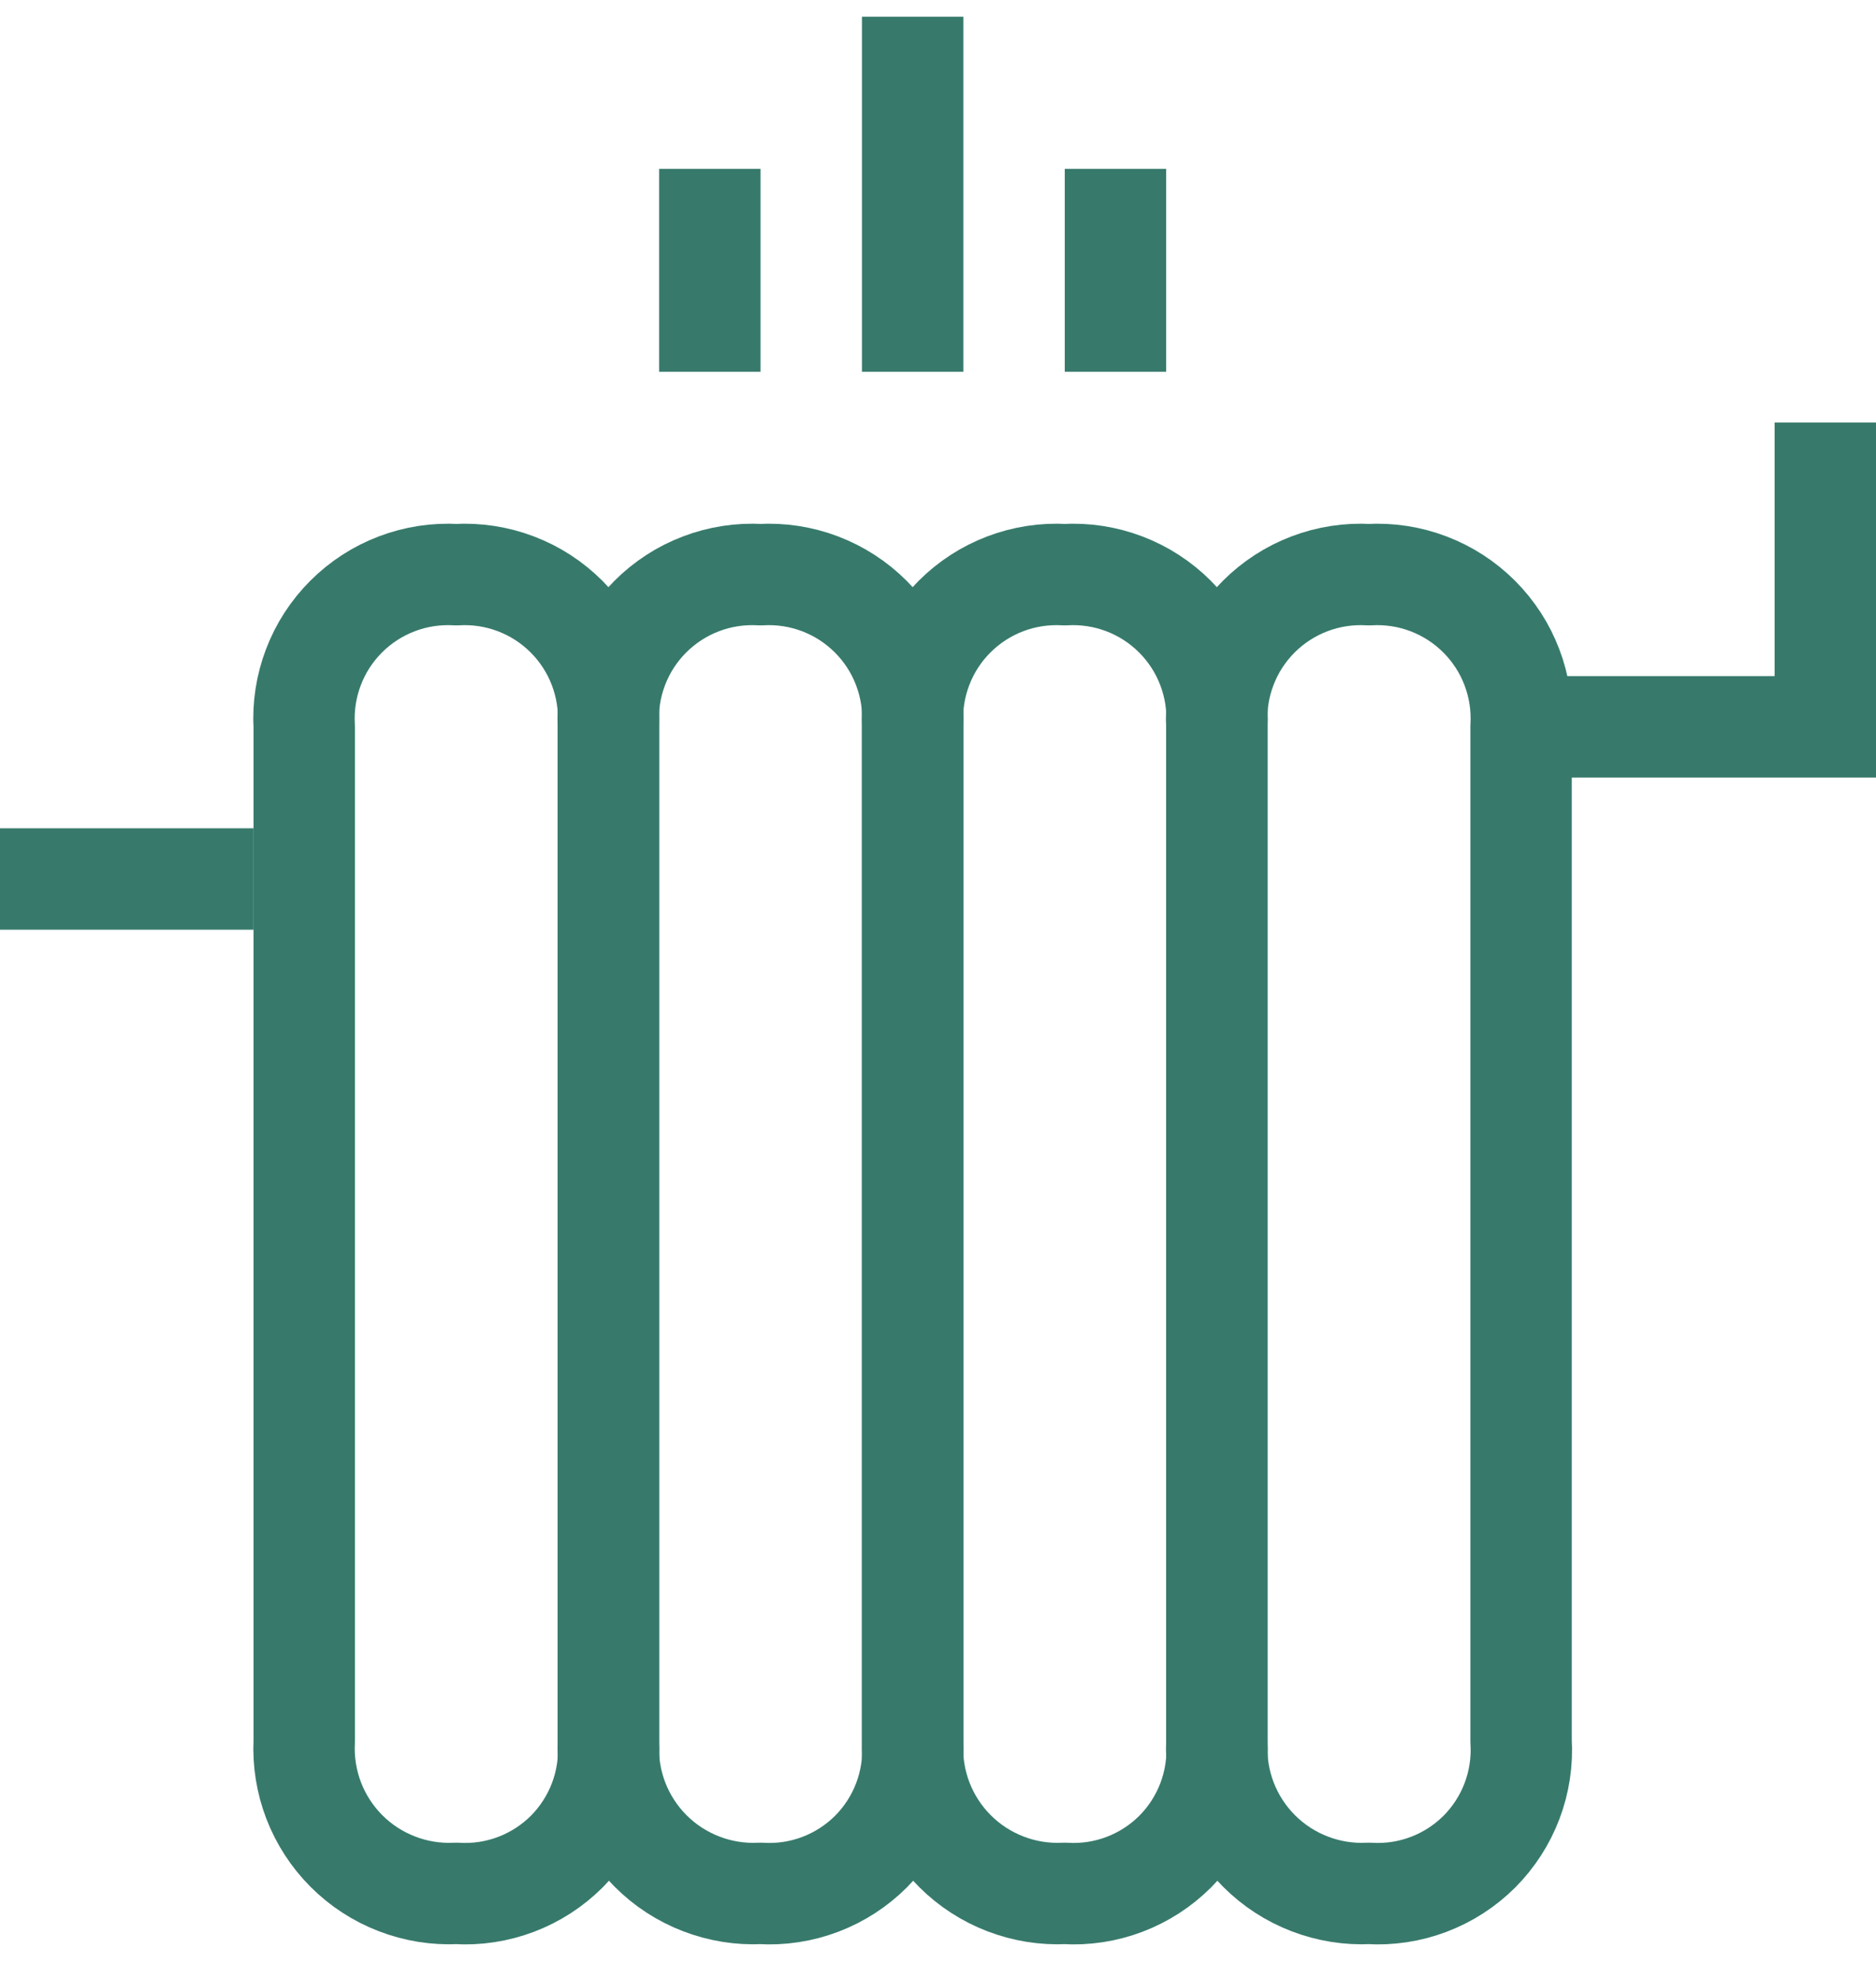
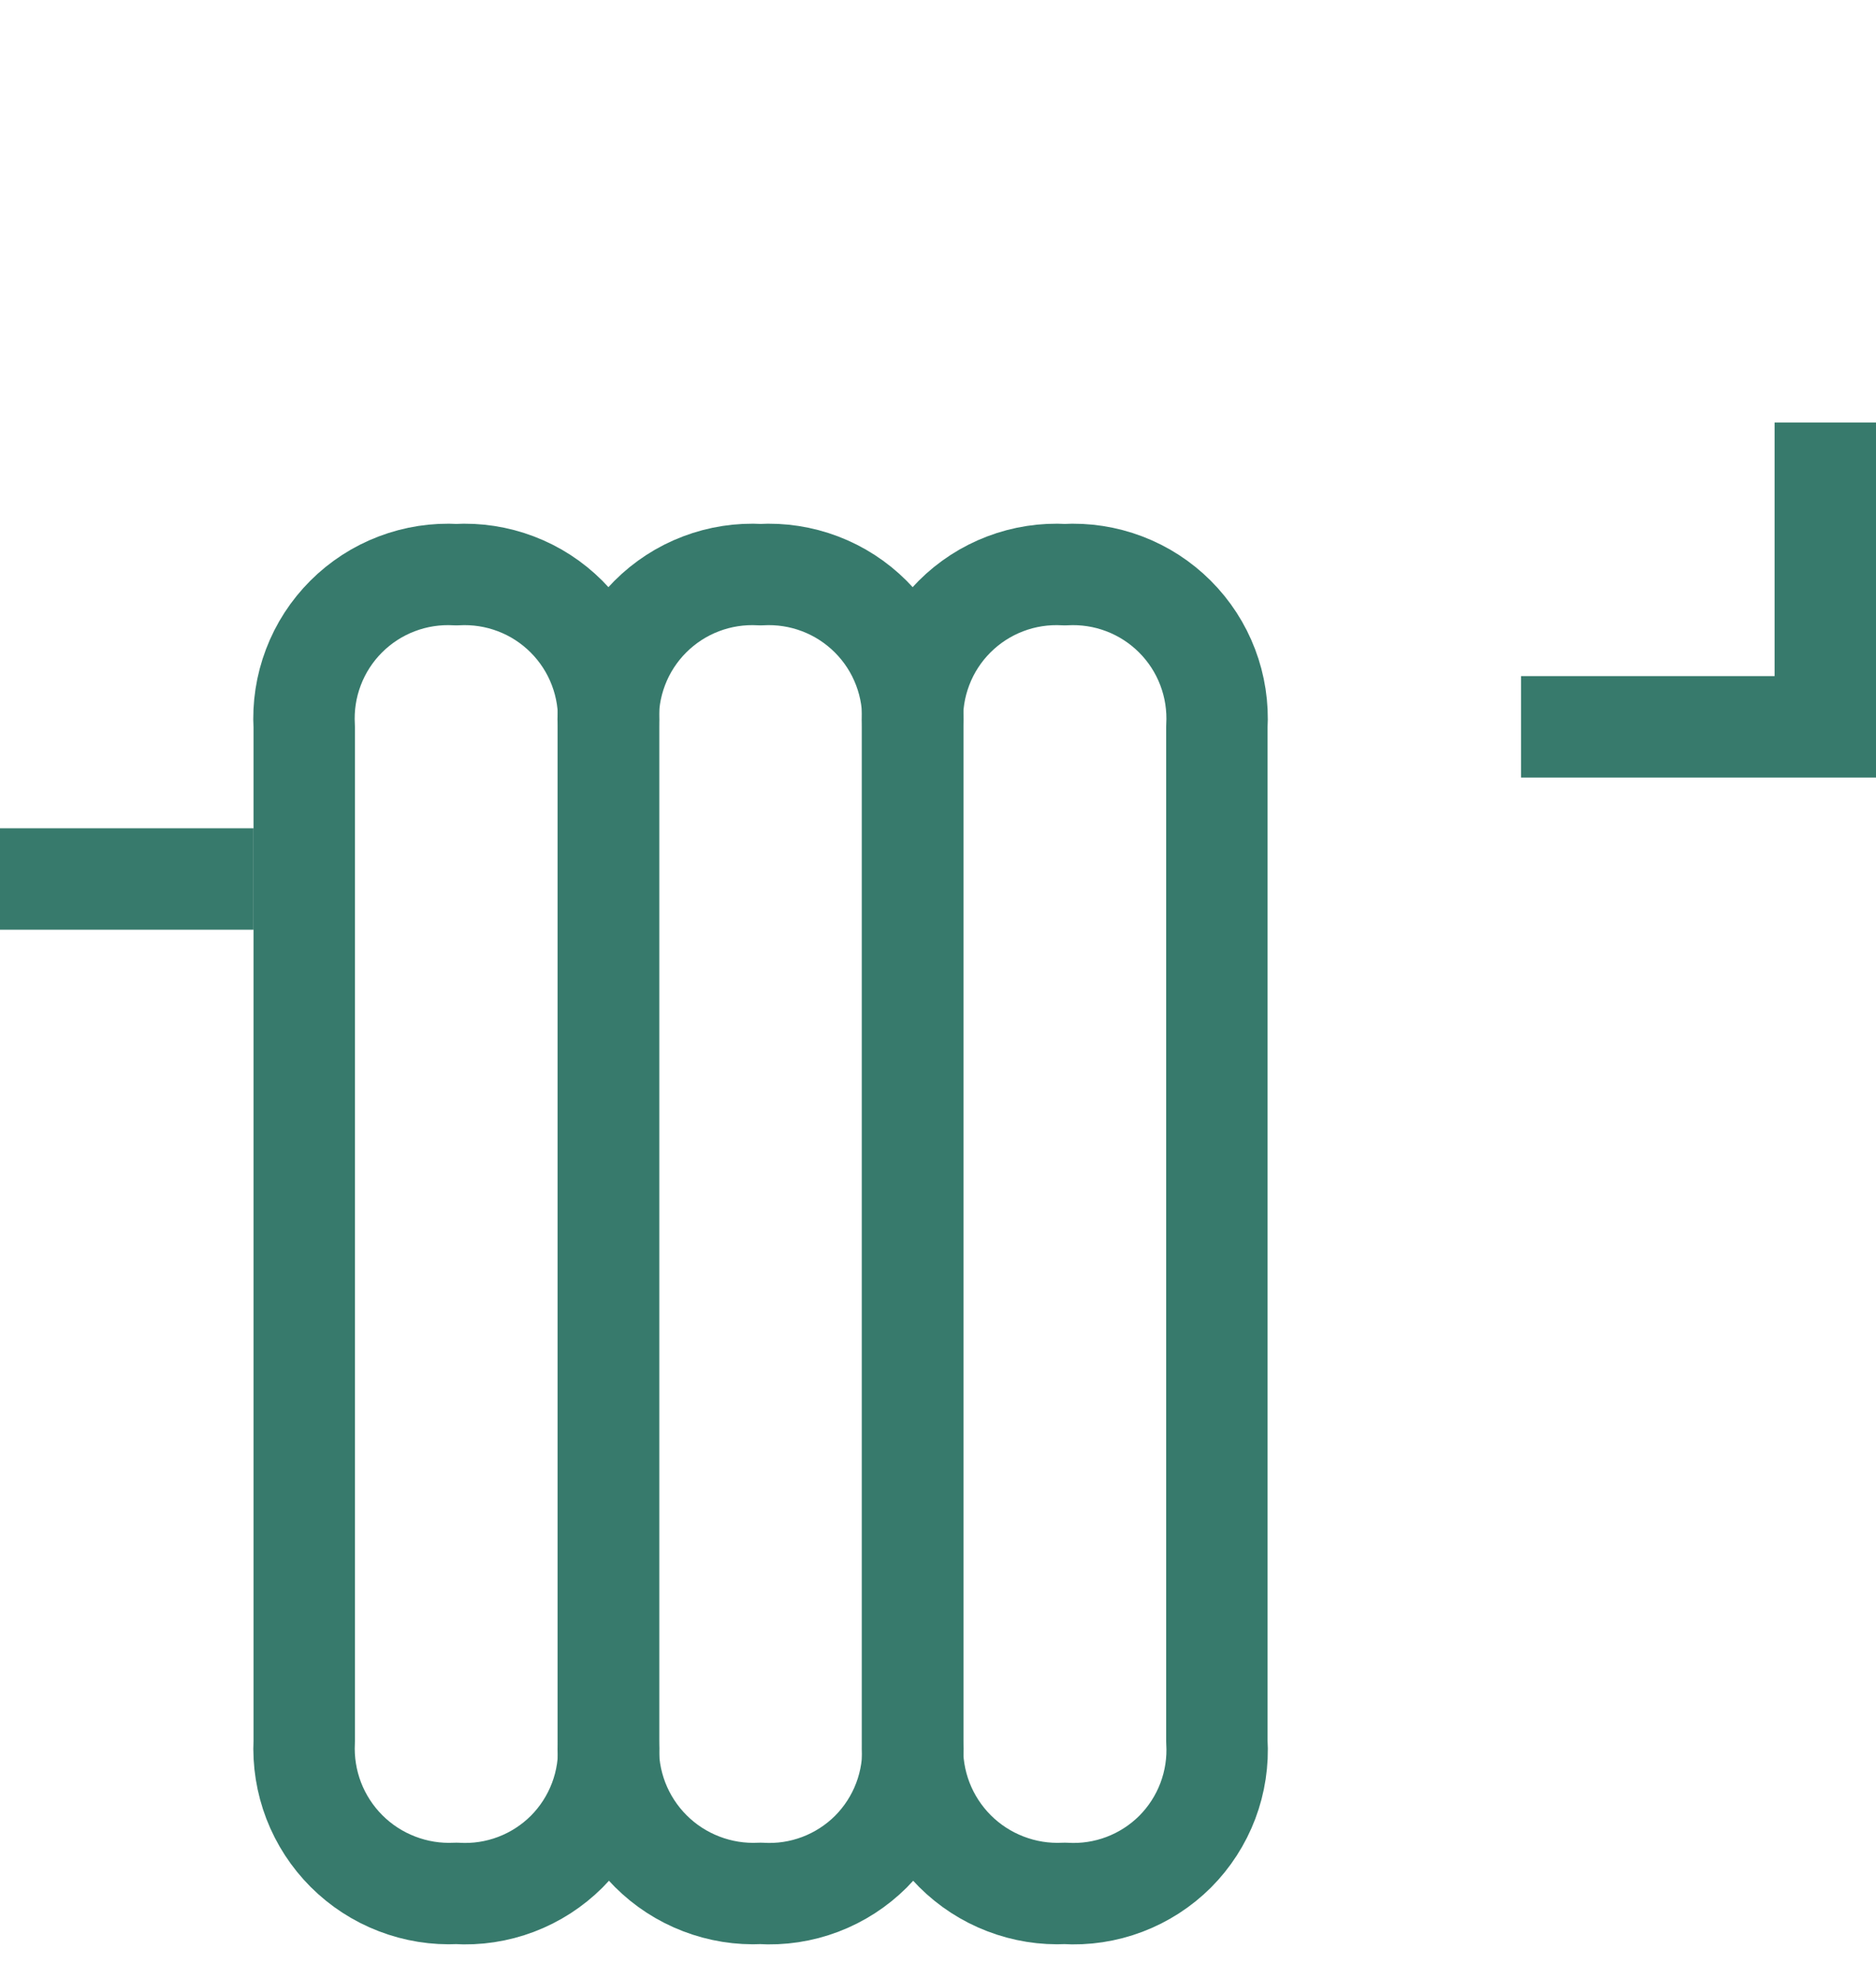
<svg xmlns="http://www.w3.org/2000/svg" width="37" height="39" viewBox="0 0 37 39" fill="none">
  <path d="M1 17.33H4" stroke="#377A6C" stroke-width="2" stroke-linecap="square" stroke-linejoin="round" />
  <path d="M9 37.33C8.601 37.35 8.202 37.286 7.829 37.142C7.456 36.999 7.117 36.779 6.834 36.496C6.551 36.213 6.331 35.874 6.187 35.501C6.044 35.128 5.98 34.729 6 34.33V14.33C5.977 13.93 6.038 13.53 6.181 13.155C6.323 12.78 6.544 12.44 6.827 12.157C7.11 11.874 7.45 11.653 7.825 11.511C8.2 11.368 8.6 11.307 9 11.33V11.33C9.4 11.307 9.8 11.368 10.175 11.511C10.55 11.653 10.89 11.874 11.173 12.157C11.456 12.44 11.677 12.78 11.819 13.155C11.962 13.53 12.023 13.93 12 14.33V34.33C12.025 34.73 11.964 35.132 11.822 35.507C11.68 35.882 11.46 36.223 11.177 36.507C10.893 36.79 10.552 37.01 10.177 37.152C9.802 37.294 9.4 37.355 9 37.33Z" stroke="#377A6C" stroke-width="2" stroke-linejoin="round" />
  <path d="M15 37.33C14.601 37.35 14.202 37.286 13.829 37.142C13.456 36.999 13.117 36.779 12.834 36.496C12.551 36.213 12.331 35.874 12.187 35.501C12.044 35.128 11.98 34.729 12 34.33V14.33C11.977 13.93 12.038 13.53 12.181 13.155C12.323 12.78 12.544 12.44 12.827 12.157C13.11 11.874 13.45 11.653 13.825 11.511C14.2 11.368 14.6 11.307 15 11.33V11.33C15.4 11.307 15.8 11.368 16.175 11.511C16.549 11.653 16.89 11.874 17.173 12.157C17.456 12.44 17.677 12.78 17.819 13.155C17.962 13.53 18.023 13.93 18 14.33V34.33C18.025 34.73 17.964 35.132 17.822 35.507C17.68 35.882 17.46 36.223 17.177 36.507C16.893 36.79 16.552 37.01 16.177 37.152C15.802 37.294 15.4 37.355 15 37.33V37.33Z" stroke="#377A6C" stroke-width="2" stroke-linejoin="round" />
  <path d="M21 37.33C20.601 37.35 20.202 37.286 19.829 37.142C19.456 36.999 19.117 36.779 18.834 36.496C18.551 36.213 18.331 35.874 18.187 35.501C18.044 35.128 17.98 34.729 18 34.33V14.33C17.977 13.93 18.038 13.53 18.181 13.155C18.323 12.78 18.544 12.44 18.827 12.157C19.11 11.874 19.451 11.653 19.825 11.511C20.2 11.368 20.6 11.307 21 11.33V11.33C21.4 11.307 21.8 11.368 22.175 11.511C22.549 11.653 22.89 11.874 23.173 12.157C23.456 12.44 23.677 12.78 23.819 13.155C23.962 13.53 24.023 13.93 24 14.33V34.33C24.025 34.73 23.964 35.132 23.822 35.507C23.68 35.882 23.46 36.223 23.177 36.507C22.893 36.79 22.552 37.01 22.177 37.152C21.802 37.294 21.4 37.355 21 37.33V37.33Z" stroke="#377A6C" stroke-width="2" stroke-linejoin="round" />
-   <path d="M27 37.33C26.601 37.35 26.202 37.286 25.829 37.142C25.456 36.999 25.117 36.779 24.834 36.496C24.551 36.213 24.331 35.874 24.187 35.501C24.044 35.128 23.98 34.729 24 34.33V14.33C23.977 13.93 24.038 13.53 24.181 13.155C24.323 12.78 24.544 12.44 24.827 12.157C25.11 11.874 25.451 11.653 25.825 11.511C26.2 11.368 26.6 11.307 27 11.33V11.33C27.4 11.307 27.8 11.368 28.175 11.511C28.549 11.653 28.89 11.874 29.173 12.157C29.456 12.44 29.677 12.78 29.819 13.155C29.962 13.53 30.023 13.93 30 14.33V34.33C30.025 34.73 29.964 35.132 29.822 35.507C29.68 35.882 29.46 36.223 29.177 36.507C28.893 36.79 28.552 37.01 28.177 37.152C27.802 37.294 27.4 37.355 27 37.33Z" stroke="#377A6C" stroke-width="2" stroke-linejoin="round" />
-   <path d="M14 4.33V6.33" stroke="#377A6C" stroke-width="2" stroke-linecap="square" stroke-linejoin="round" />
-   <path d="M22 4.33V6.33" stroke="#377A6C" stroke-width="2" stroke-linecap="square" stroke-linejoin="round" />
-   <path d="M18 1.33V6.33" stroke="#377A6C" stroke-width="2" stroke-linecap="square" stroke-linejoin="round" />
  <path d="M31 14.33H36V9.33" stroke="#377A6C" stroke-width="2" stroke-miterlimit="10" stroke-linecap="square" />
</svg>